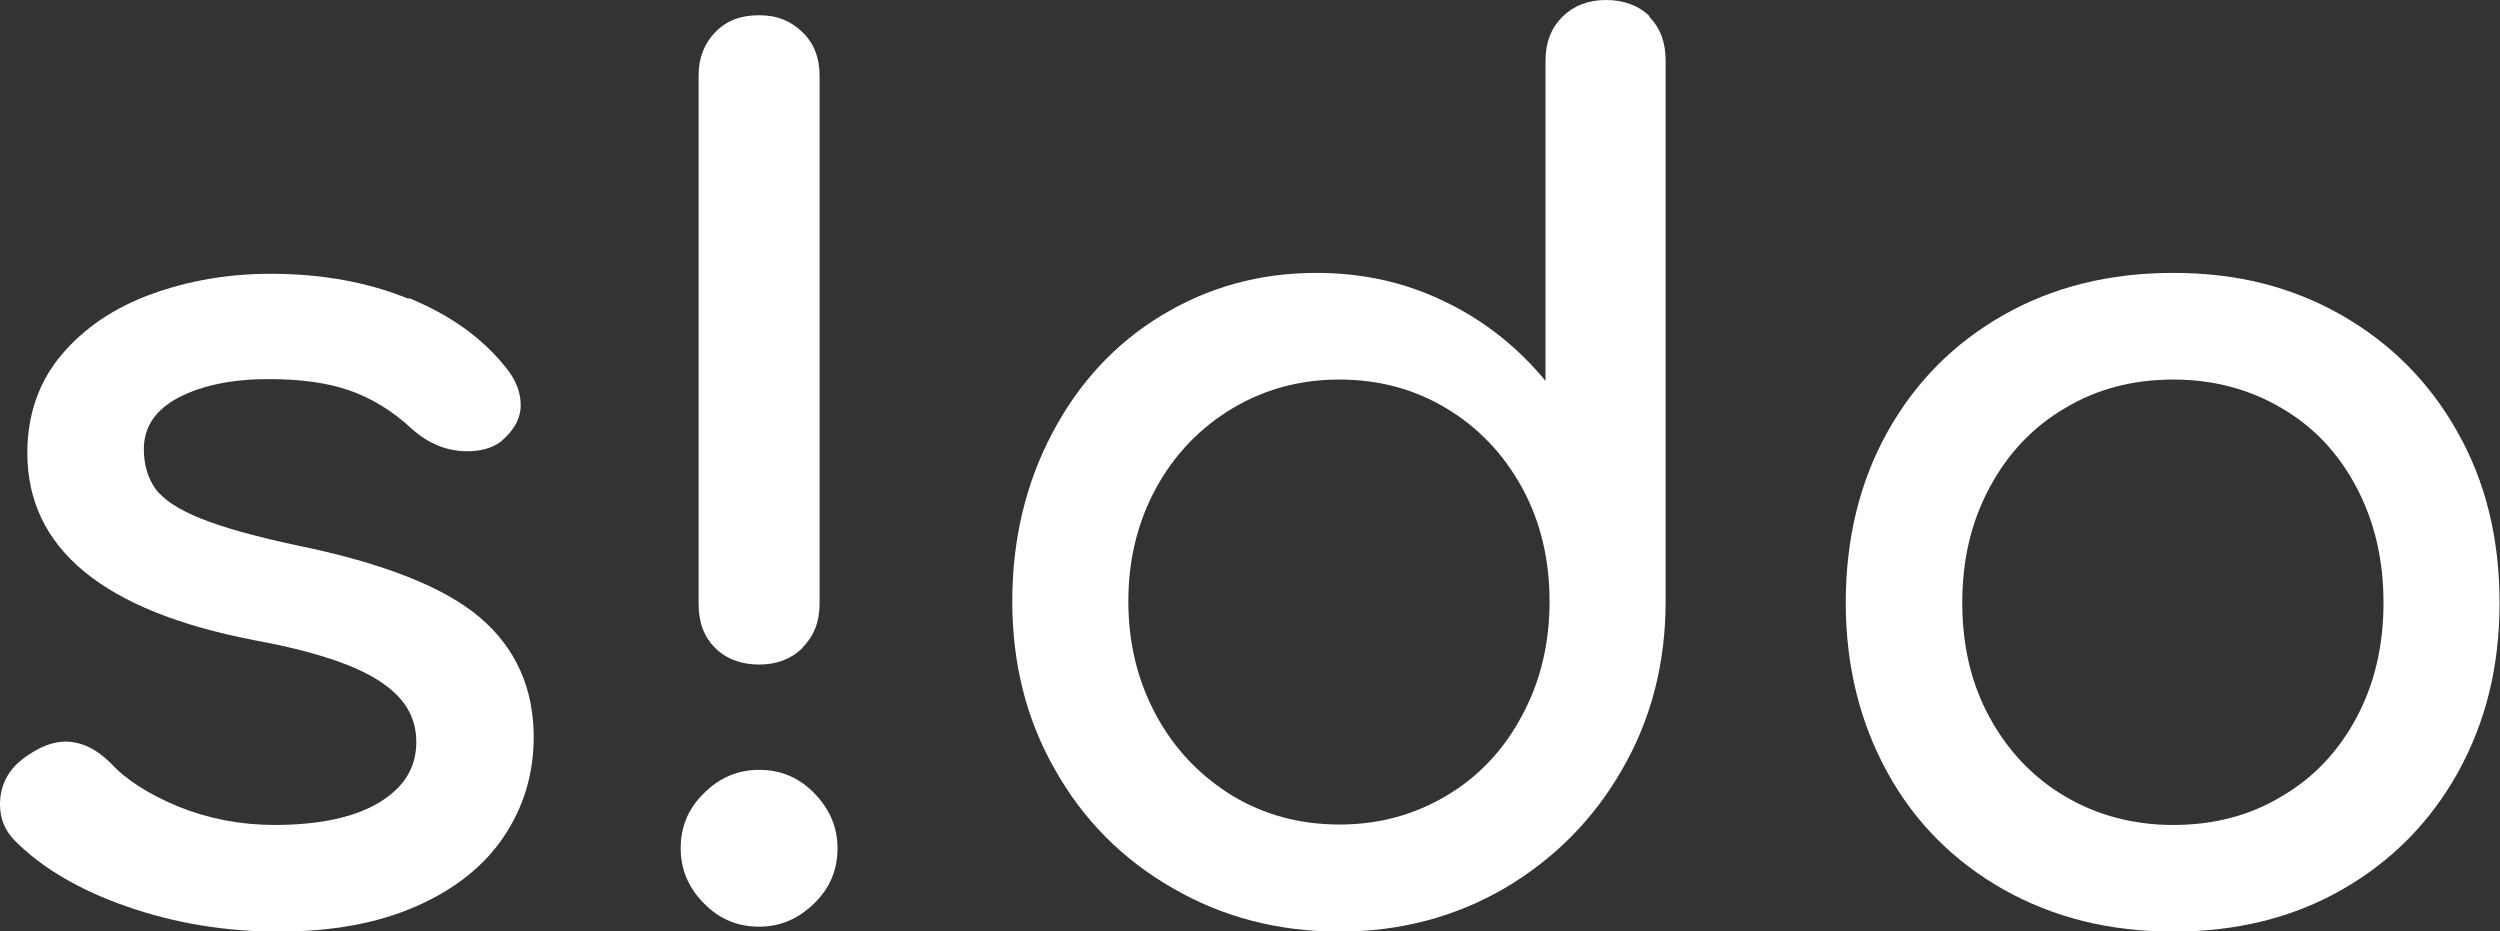
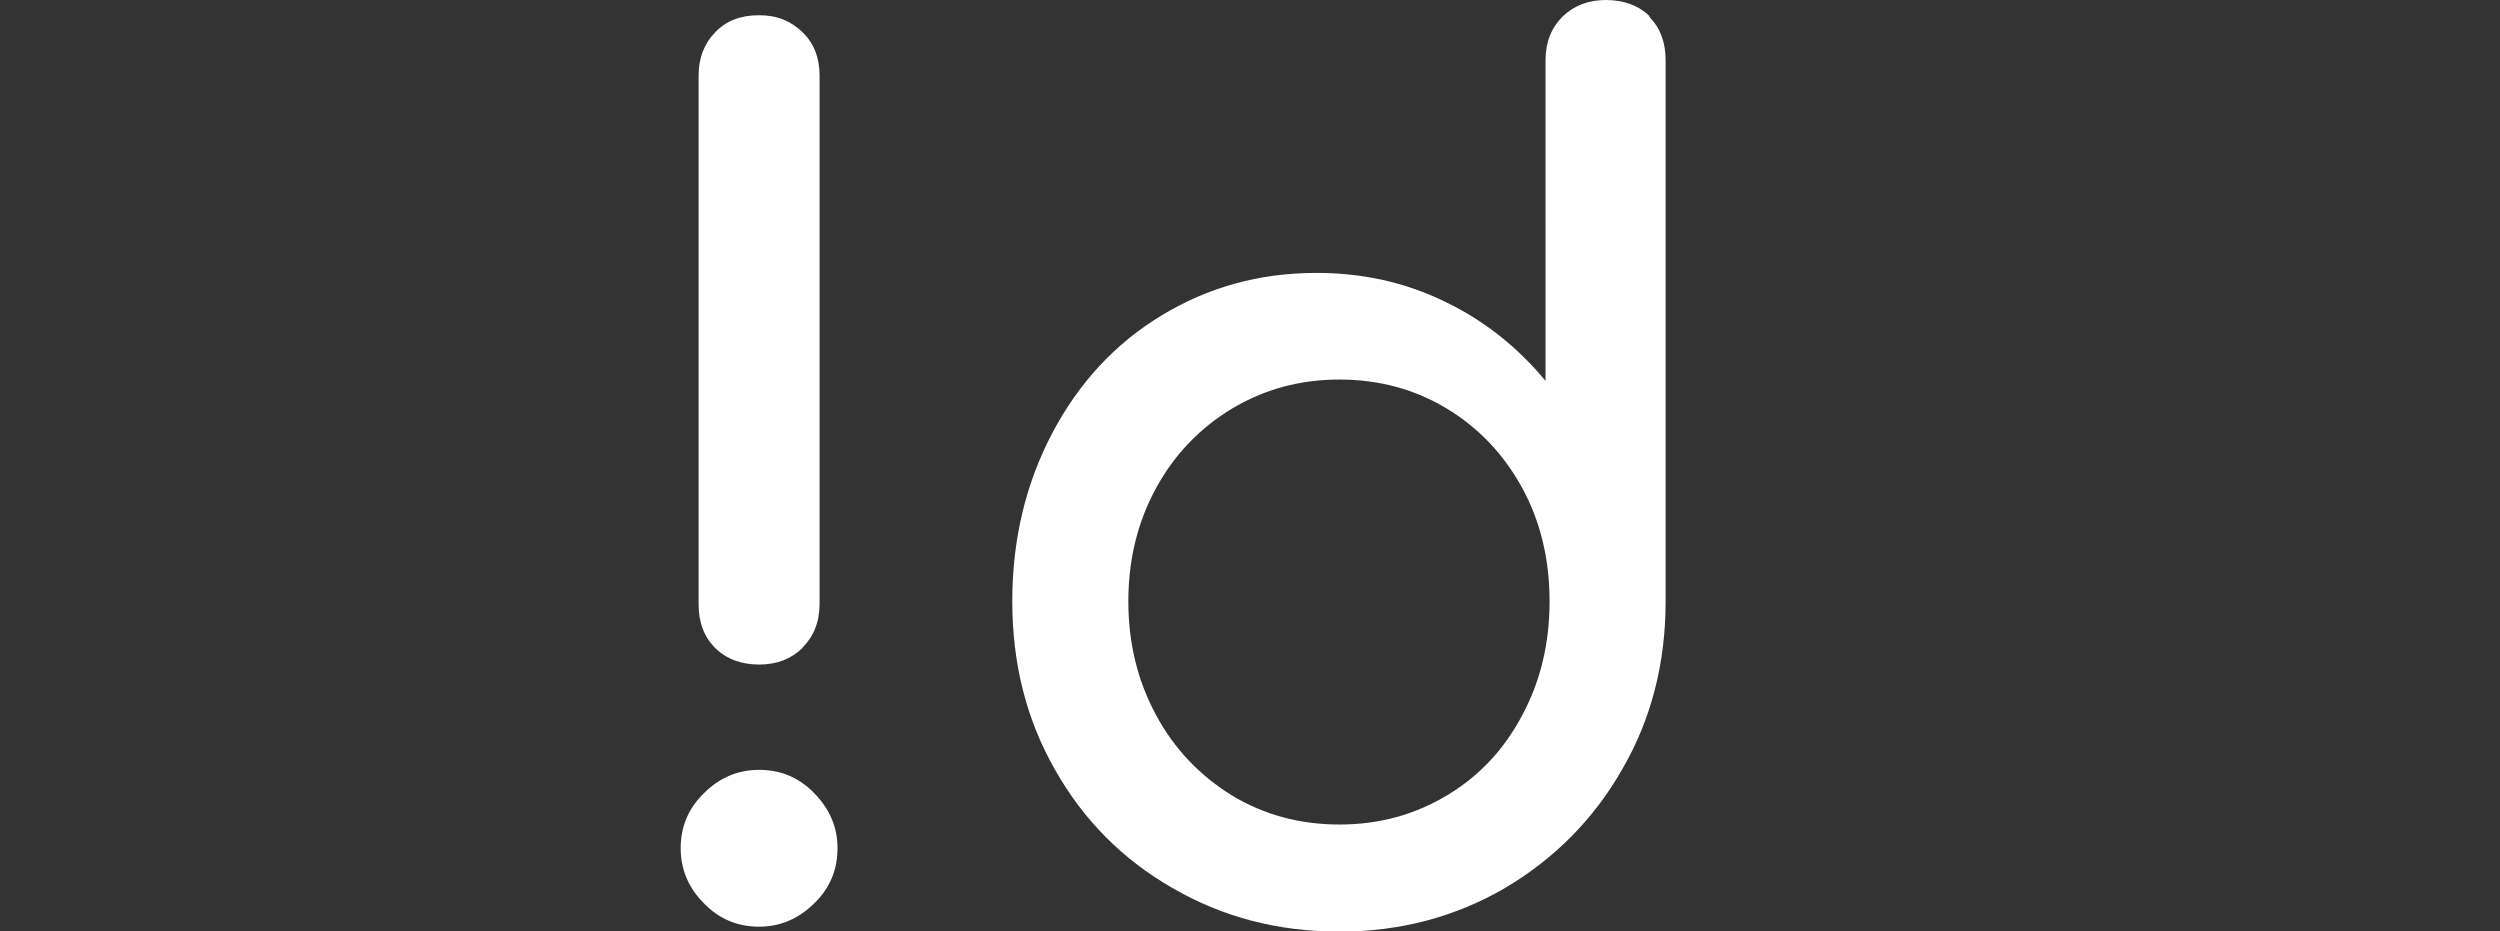
<svg xmlns="http://www.w3.org/2000/svg" id="_레이어_2" data-name="레이어_2" viewBox="0 0 55.79 20.78">
  <rect x="0" y="0" width="55.79" height="20.78" fill="#333333" stroke="none" />
  <defs>
    <style>
      .cls-1 {
        fill: #fff;
      }
    </style>
  </defs>
  <g id="Layer_1">
    <g>
-       <path class="cls-1" d="M9.12,6.65c.91.37,1.63.88,2.16,1.54.23.28.34.56.34.85,0,.3-.15.57-.45.82-.19.14-.44.21-.74.21-.46,0-.87-.17-1.24-.5-.44-.41-.91-.69-1.4-.86-.49-.17-1.09-.25-1.8-.25-.81,0-1.48.14-2,.41-.52.27-.78.66-.78,1.15,0,.35.09.65.26.89.18.24.51.46,1.01.66.49.2,1.21.4,2.14.6,1.92.39,3.29.93,4.09,1.61s1.2,1.58,1.2,2.67c0,.81-.22,1.55-.66,2.21-.44.66-1.09,1.18-1.95,1.56-.86.38-1.88.57-3.08.57s-2.33-.19-3.39-.56c-1.06-.37-1.89-.86-2.49-1.46-.23-.23-.34-.5-.34-.82,0-.42.18-.77.53-1.03.34-.25.64-.37.93-.37.35,0,.69.16,1.01.48.34.37.84.69,1.51.97.67.27,1.39.41,2.14.41,1.01,0,1.79-.17,2.34-.5.56-.34.83-.78.83-1.35s-.27-1-.82-1.36c-.55-.36-1.47-.67-2.78-.91-3.39-.65-5.08-2.05-5.08-4.18,0-.86.26-1.6.77-2.2.51-.6,1.18-1.05,2.01-1.35.83-.3,1.71-.45,2.65-.45,1.15,0,2.18.19,3.08.56Z" />
      <path class="cls-1" d="M15.71,20.16c-.34-.34-.52-.75-.52-1.23s.17-.89.52-1.23c.34-.34.75-.52,1.23-.52s.89.17,1.23.52.52.75.52,1.23-.17.89-.52,1.23-.75.52-1.23.52-.89-.17-1.23-.52ZM17.91,14.46c-.26.25-.58.37-.97.37s-.73-.12-.98-.37c-.25-.25-.37-.57-.37-.98V1.69c0-.39.12-.71.37-.97.25-.26.57-.38.98-.38s.71.13.97.38.38.58.38.97v11.78c0,.41-.13.73-.38.98Z" />
      <path class="cls-1" d="M36.8.37c.25.25.37.57.37.98v12.07c0,1.38-.32,2.63-.97,3.75-.64,1.12-1.52,2-2.62,2.65-1.1.64-2.33.97-3.69.97s-2.6-.32-3.72-.97c-1.12-.64-2-1.53-2.63-2.65-.64-1.12-.95-2.37-.95-3.75s.3-2.63.89-3.75c.59-1.12,1.4-2,2.44-2.63s2.18-.95,3.46-.95c1.02,0,1.98.21,2.86.64.88.42,1.63,1.02,2.25,1.77V1.35c0-.41.13-.73.38-.98.26-.25.58-.37.97-.37s.73.12.98.37ZM32.29,17.75c.72-.43,1.28-1.03,1.68-1.79.41-.76.61-1.61.61-2.54s-.2-1.78-.61-2.53-.97-1.34-1.68-1.77c-.71-.43-1.51-.65-2.4-.65s-1.68.22-2.4.65c-.71.43-1.28,1.02-1.69,1.77s-.62,1.59-.62,2.53.21,1.78.62,2.54c.41.76.98,1.35,1.69,1.79.71.43,1.51.65,2.4.65s1.68-.22,2.4-.65Z" />
-       <path class="cls-1" d="M52.25,7.03c1.1.63,1.97,1.5,2.59,2.61.63,1.11.94,2.38.94,3.81s-.31,2.67-.93,3.79c-.62,1.11-1.48,1.98-2.58,2.61-1.1.63-2.36.94-3.77.94s-2.67-.31-3.79-.94c-1.11-.63-1.98-1.5-2.59-2.61s-.93-2.37-.93-3.79.31-2.7.93-3.81c.62-1.11,1.48-1.98,2.59-2.61,1.11-.63,2.37-.94,3.79-.94s2.64.31,3.75.94ZM46.08,9.11c-.72.42-1.28,1.02-1.68,1.77-.41.76-.61,1.61-.61,2.57s.2,1.81.61,2.56c.41.75.97,1.34,1.68,1.76.71.42,1.52.64,2.42.64s1.71-.21,2.42-.64c.72-.42,1.27-1.01,1.67-1.76.4-.75.6-1.6.6-2.56s-.2-1.81-.6-2.57c-.4-.76-.95-1.35-1.67-1.77-.71-.42-1.52-.64-2.42-.64s-1.71.21-2.42.64Z" />
    </g>
  </g>
</svg>